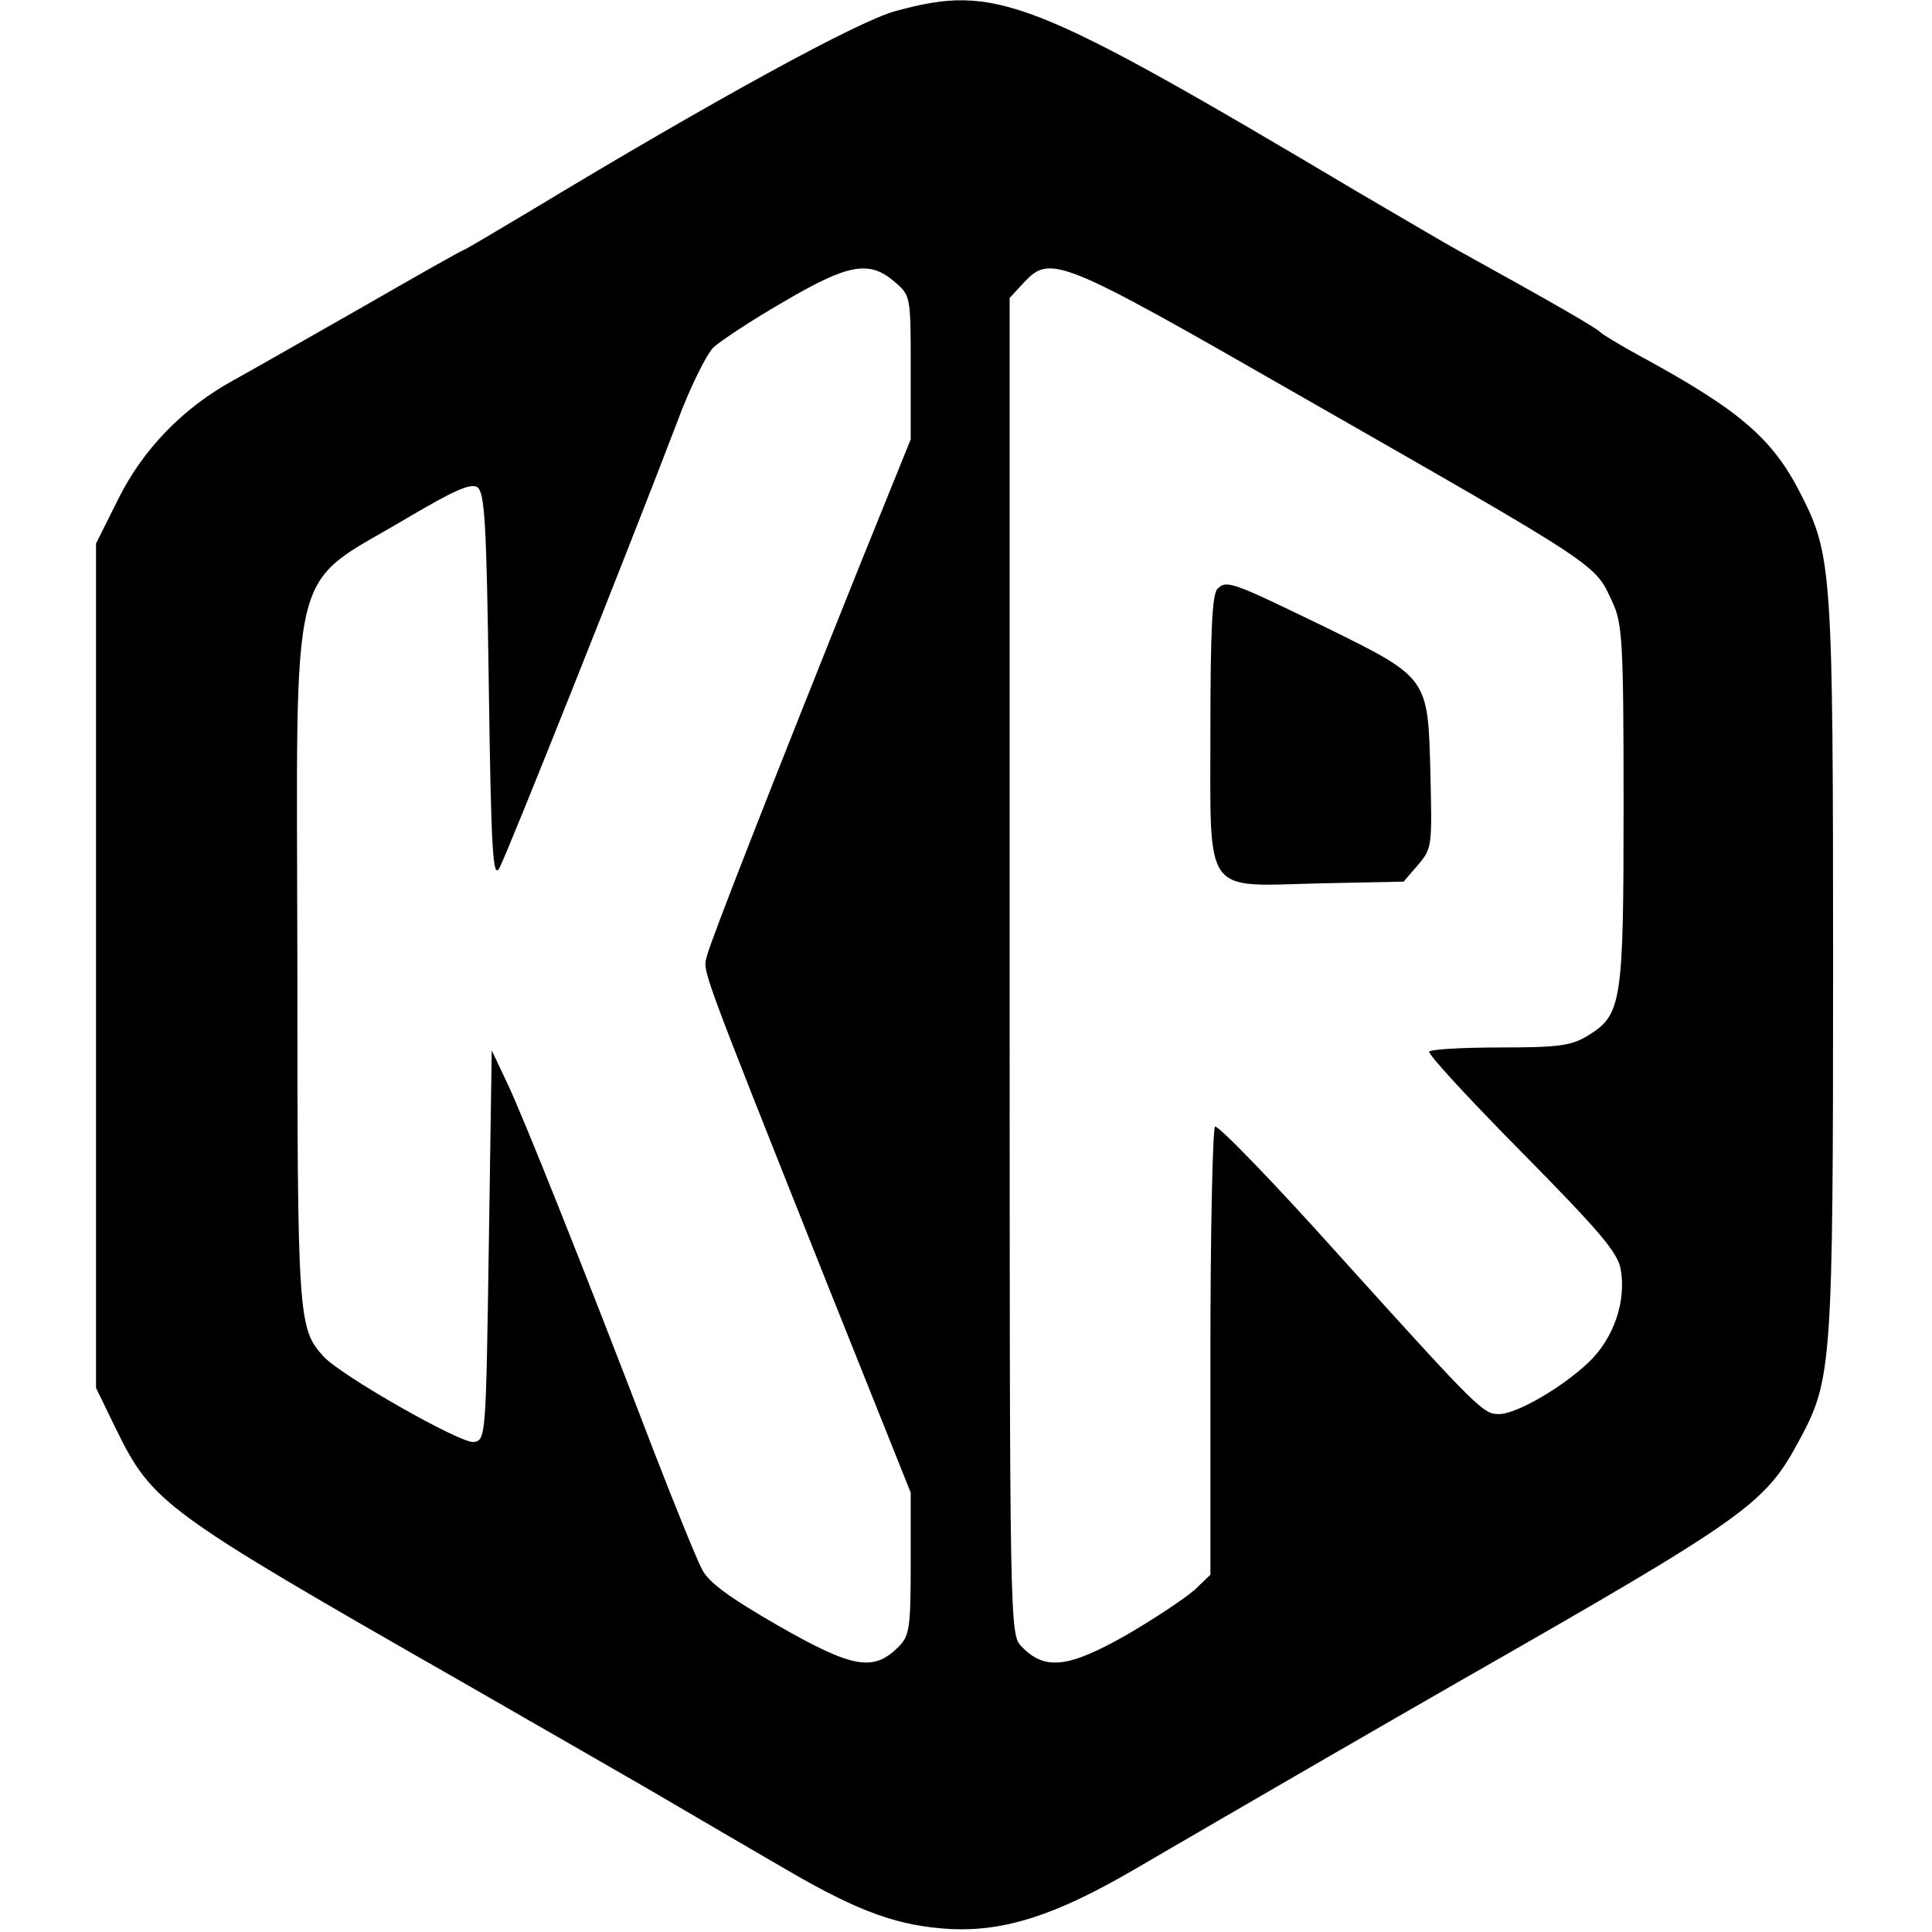
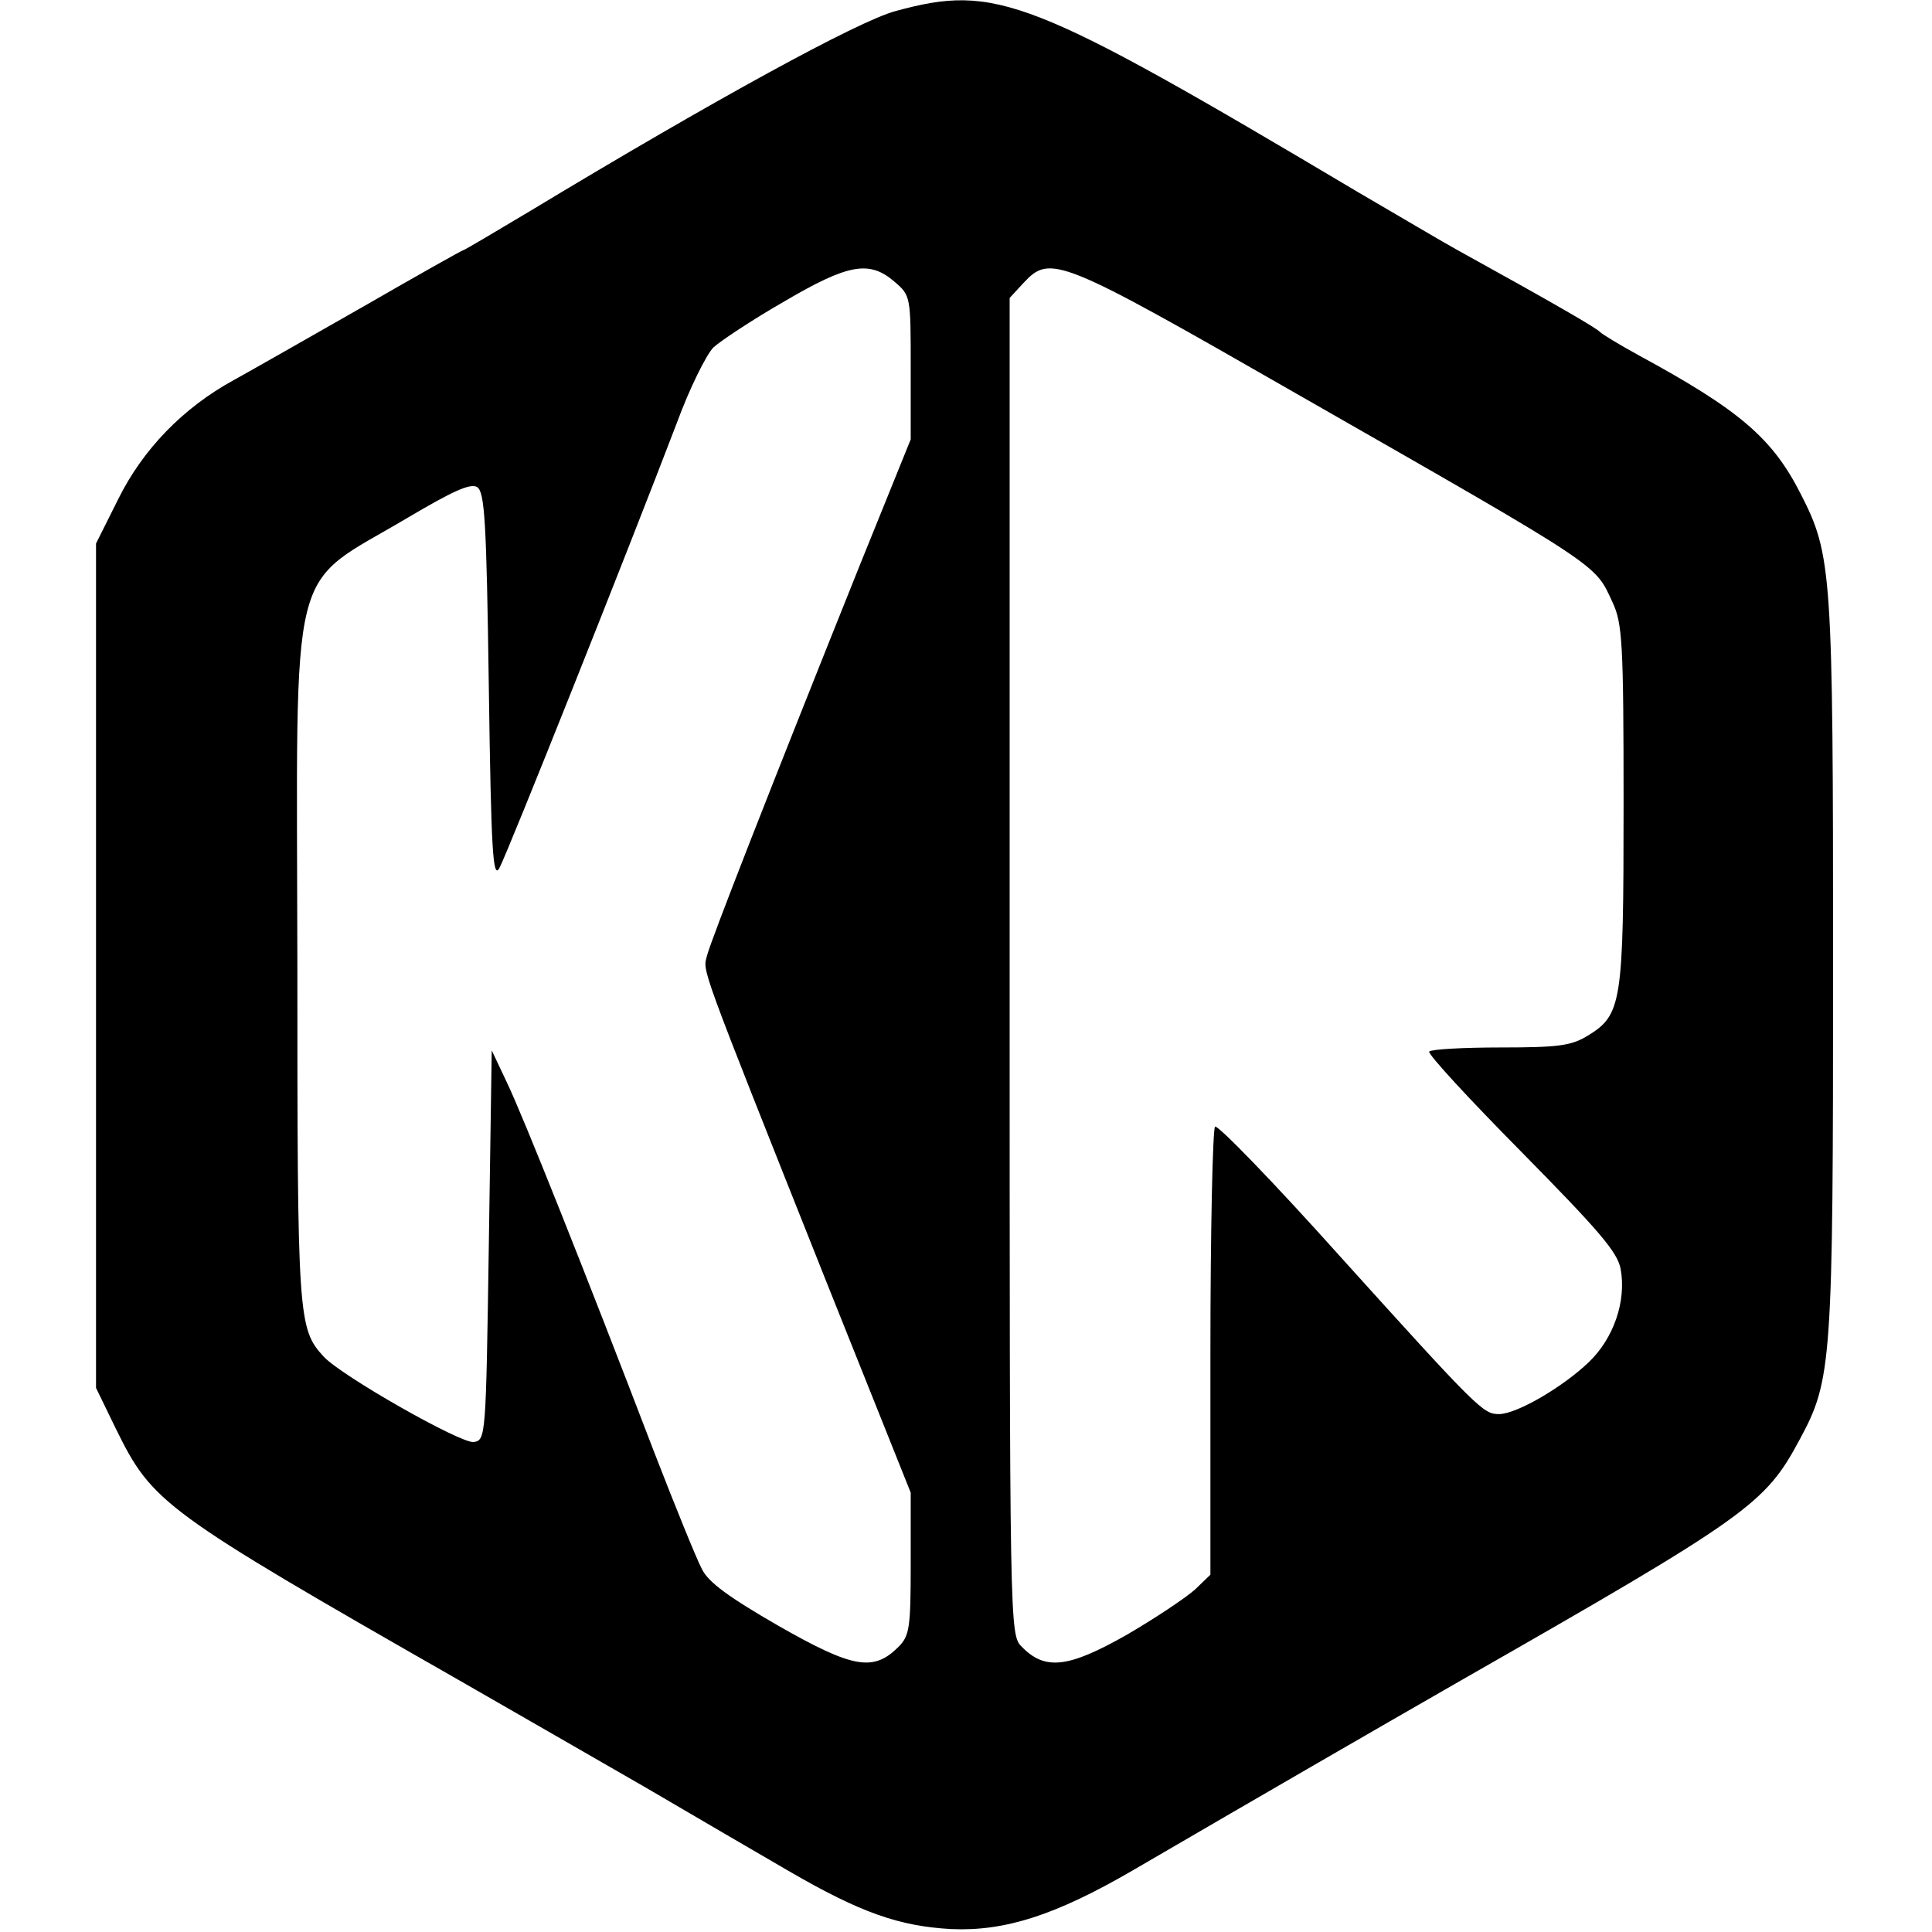
<svg xmlns="http://www.w3.org/2000/svg" version="1.0" width="332pt" height="332pt" viewBox="0 0 332 332" preserveAspectRatio="xMidYMid meet">
  <g transform="translate(0,332) scale(0.1,-0.1)" fill="#000000" stroke="none">
    <path d="M1539 3301 c-64 -17 -314 -154 -627 -343 -62 -37 -114 -68 -116 -68 -2 0 -80 -44 -172 -97 -93 -53 -193 -110 -222 -126 -88 -48 -157 -120 -199 -205 l-38 -76 0 -726 0 -725 34 -70 c63 -128 80 -141 591 -433 96 -55 240 -138 320 -184 80 -47 190 -111 245 -143 124 -72 190 -95 280 -100 92 -4 179 24 310 100 249 145 403 234 565 327 497 284 523 303 583 415 55 102 57 131 57 813 0 677 -2 706 -55 810 -49 97 -105 145 -280 240 -33 18 -62 36 -65 39 -4 6 -82 51 -245 141 -22 12 -98 57 -170 99 -567 337 -623 359 -796 312z m-2 -465 c28 -24 28 -25 28 -148 l0 -123 -87 -215 c-156 -389 -256 -645 -263 -672 -7 -29 -18 0 206 -563 l144 -360 0 -122 c0 -110 -2 -124 -21 -143 -43 -43 -78 -37 -206 36 -85 49 -121 75 -132 98 -9 17 -46 108 -82 201 -119 311 -226 579 -253 635 l-26 55 -5 -335 c-5 -329 -5 -335 -26 -338 -22 -3 -228 114 -258 147 -44 48 -45 66 -45 676 -1 711 -18 642 189 765 78 46 108 60 120 53 13 -9 16 -59 20 -344 4 -283 7 -330 18 -311 13 23 223 550 305 765 22 60 51 118 63 130 12 11 66 47 120 78 112 66 148 72 191 35z m690 -192 c530 -303 513 -292 544 -359 17 -36 19 -70 19 -348 0 -342 -3 -361 -62 -397 -28 -17 -50 -20 -149 -20 -64 0 -119 -3 -123 -7 -3 -4 68 -81 158 -172 134 -136 166 -173 171 -202 10 -55 -12 -119 -55 -160 -45 -43 -124 -89 -154 -89 -27 0 -34 6 -275 273 -112 125 -208 224 -213 221 -4 -3 -8 -177 -8 -388 l0 -382 -27 -26 c-16 -14 -68 -49 -118 -78 -99 -56 -139 -61 -179 -20 -21 21 -21 23 -21 1169 l0 1149 24 26 c46 49 60 44 468 -190z" />
-     <path d="M2092 2308 c-9 -9 -12 -76 -12 -240 0 -291 -14 -271 187 -266 l145 3 25 29 c24 28 24 33 21 157 -4 165 -3 164 -180 251 -161 78 -170 82 -186 66z" />
  </g>
</svg>